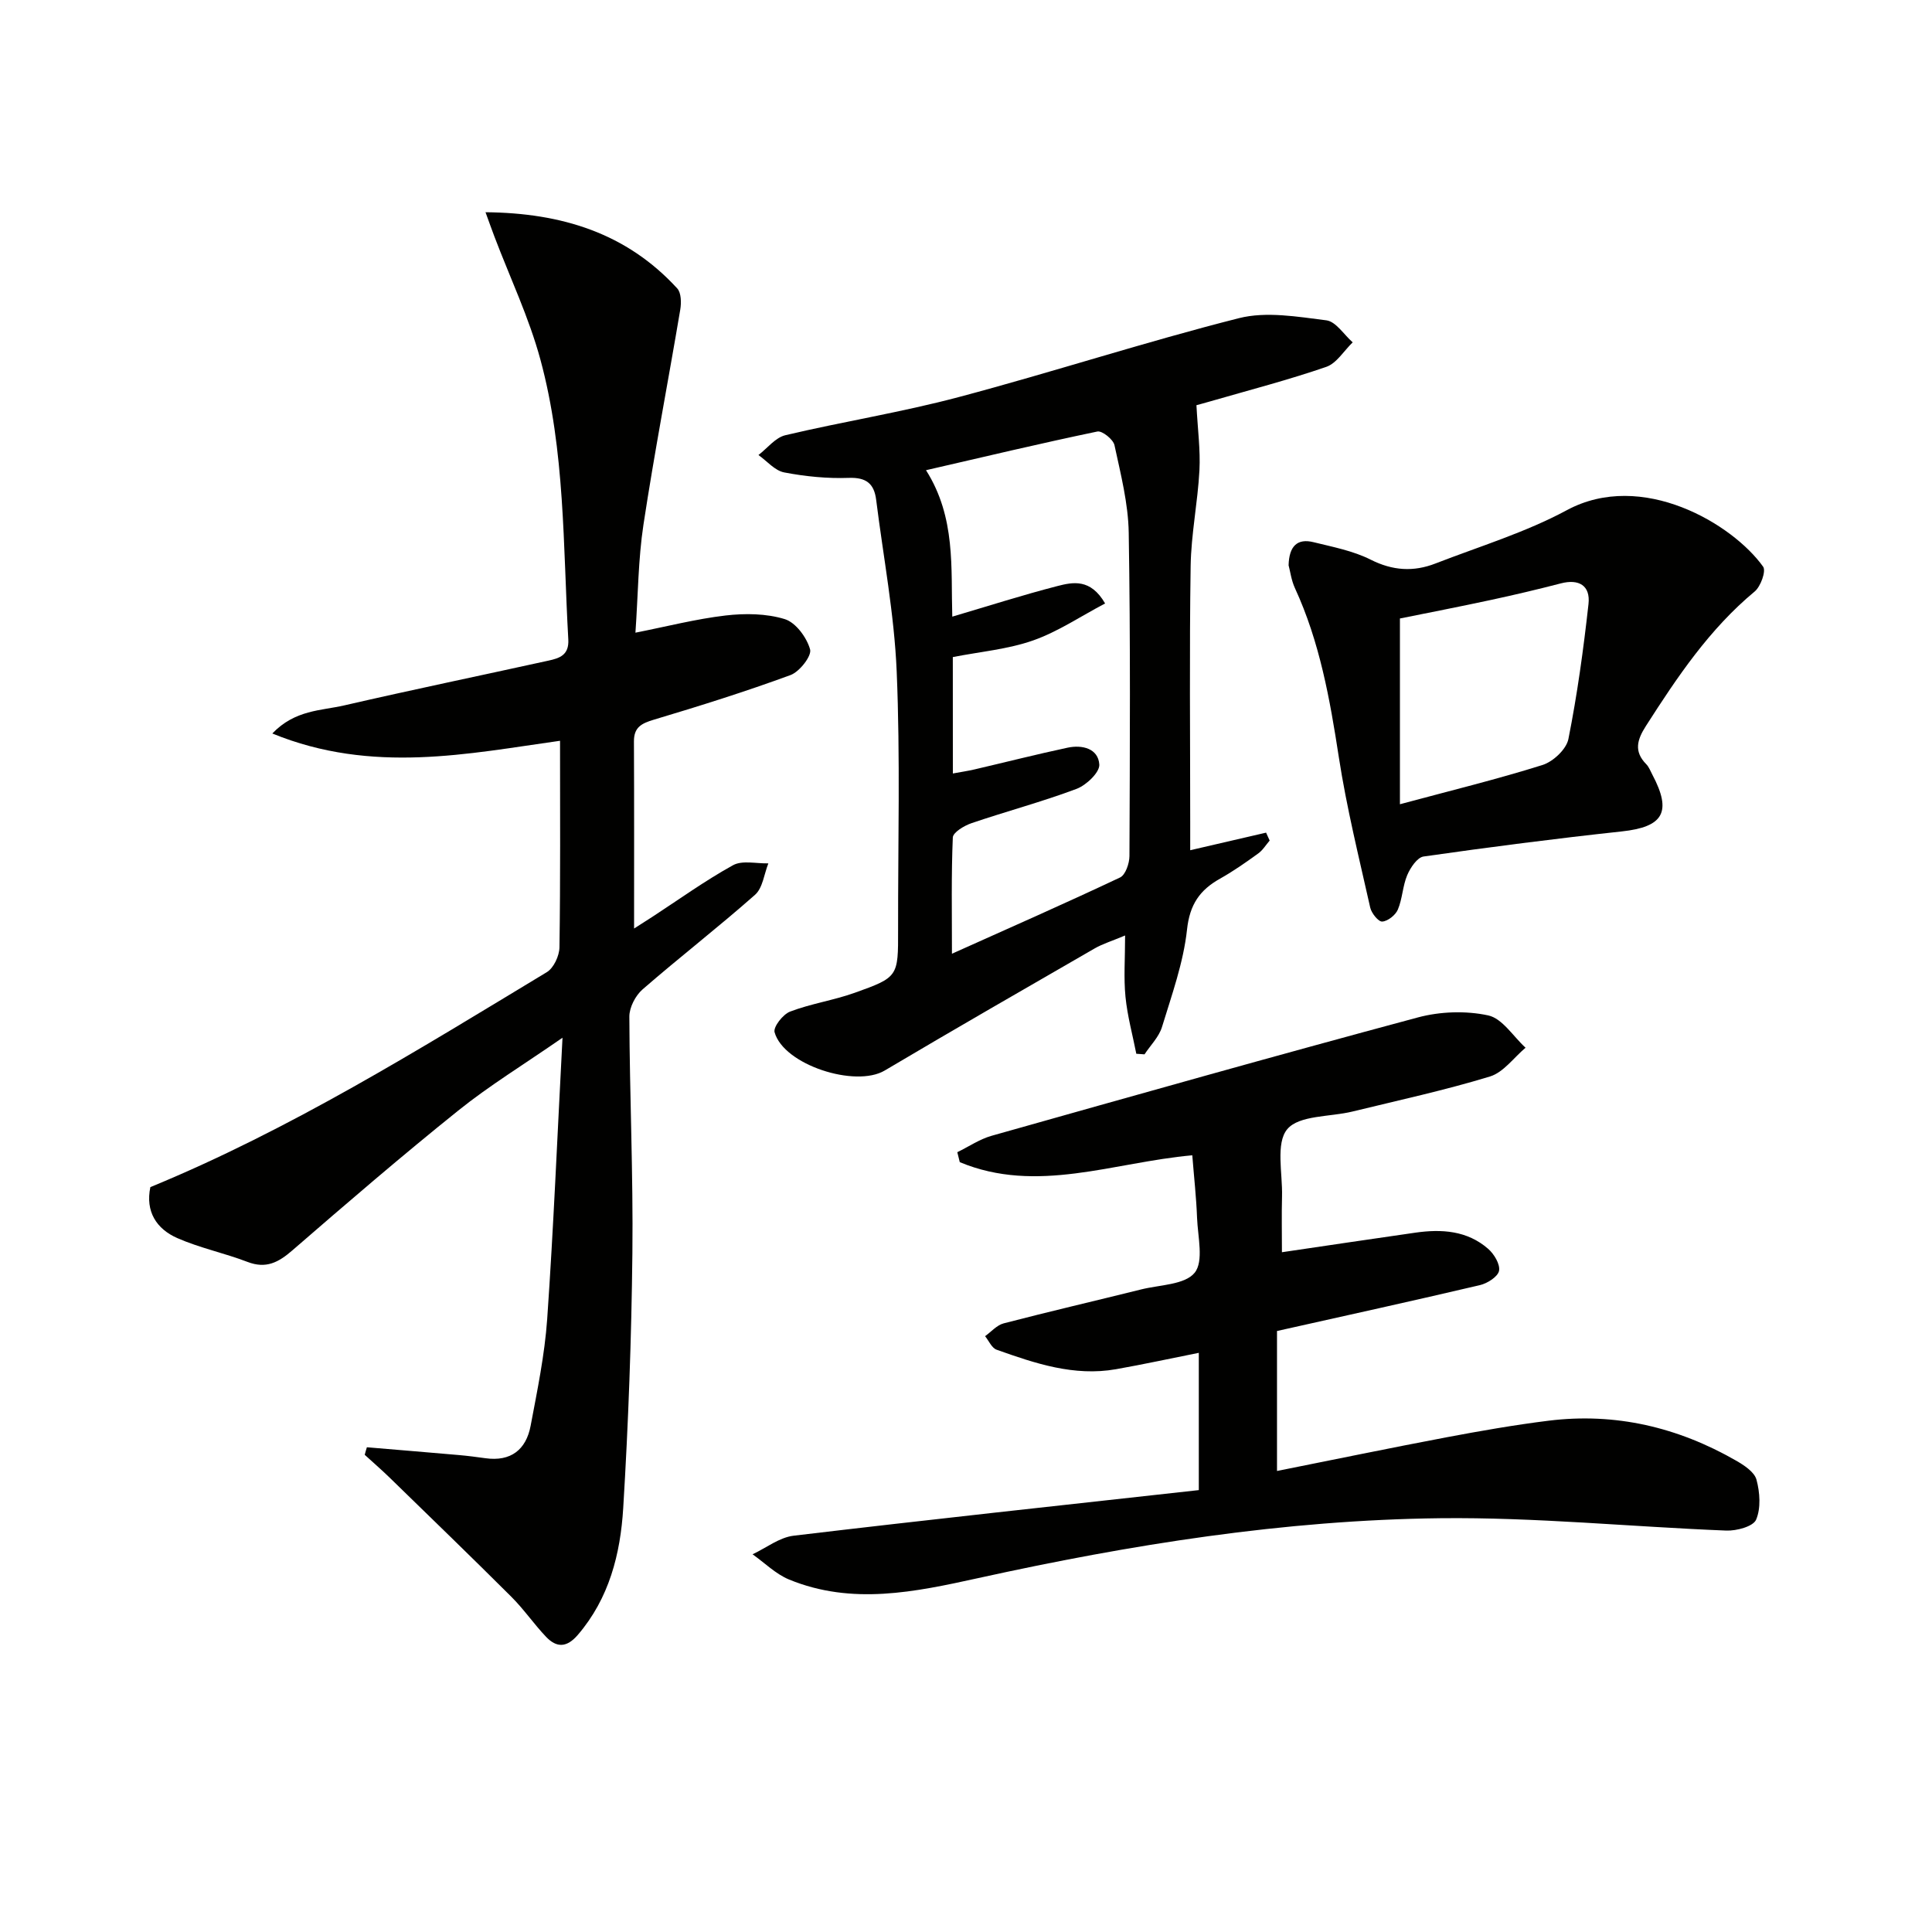
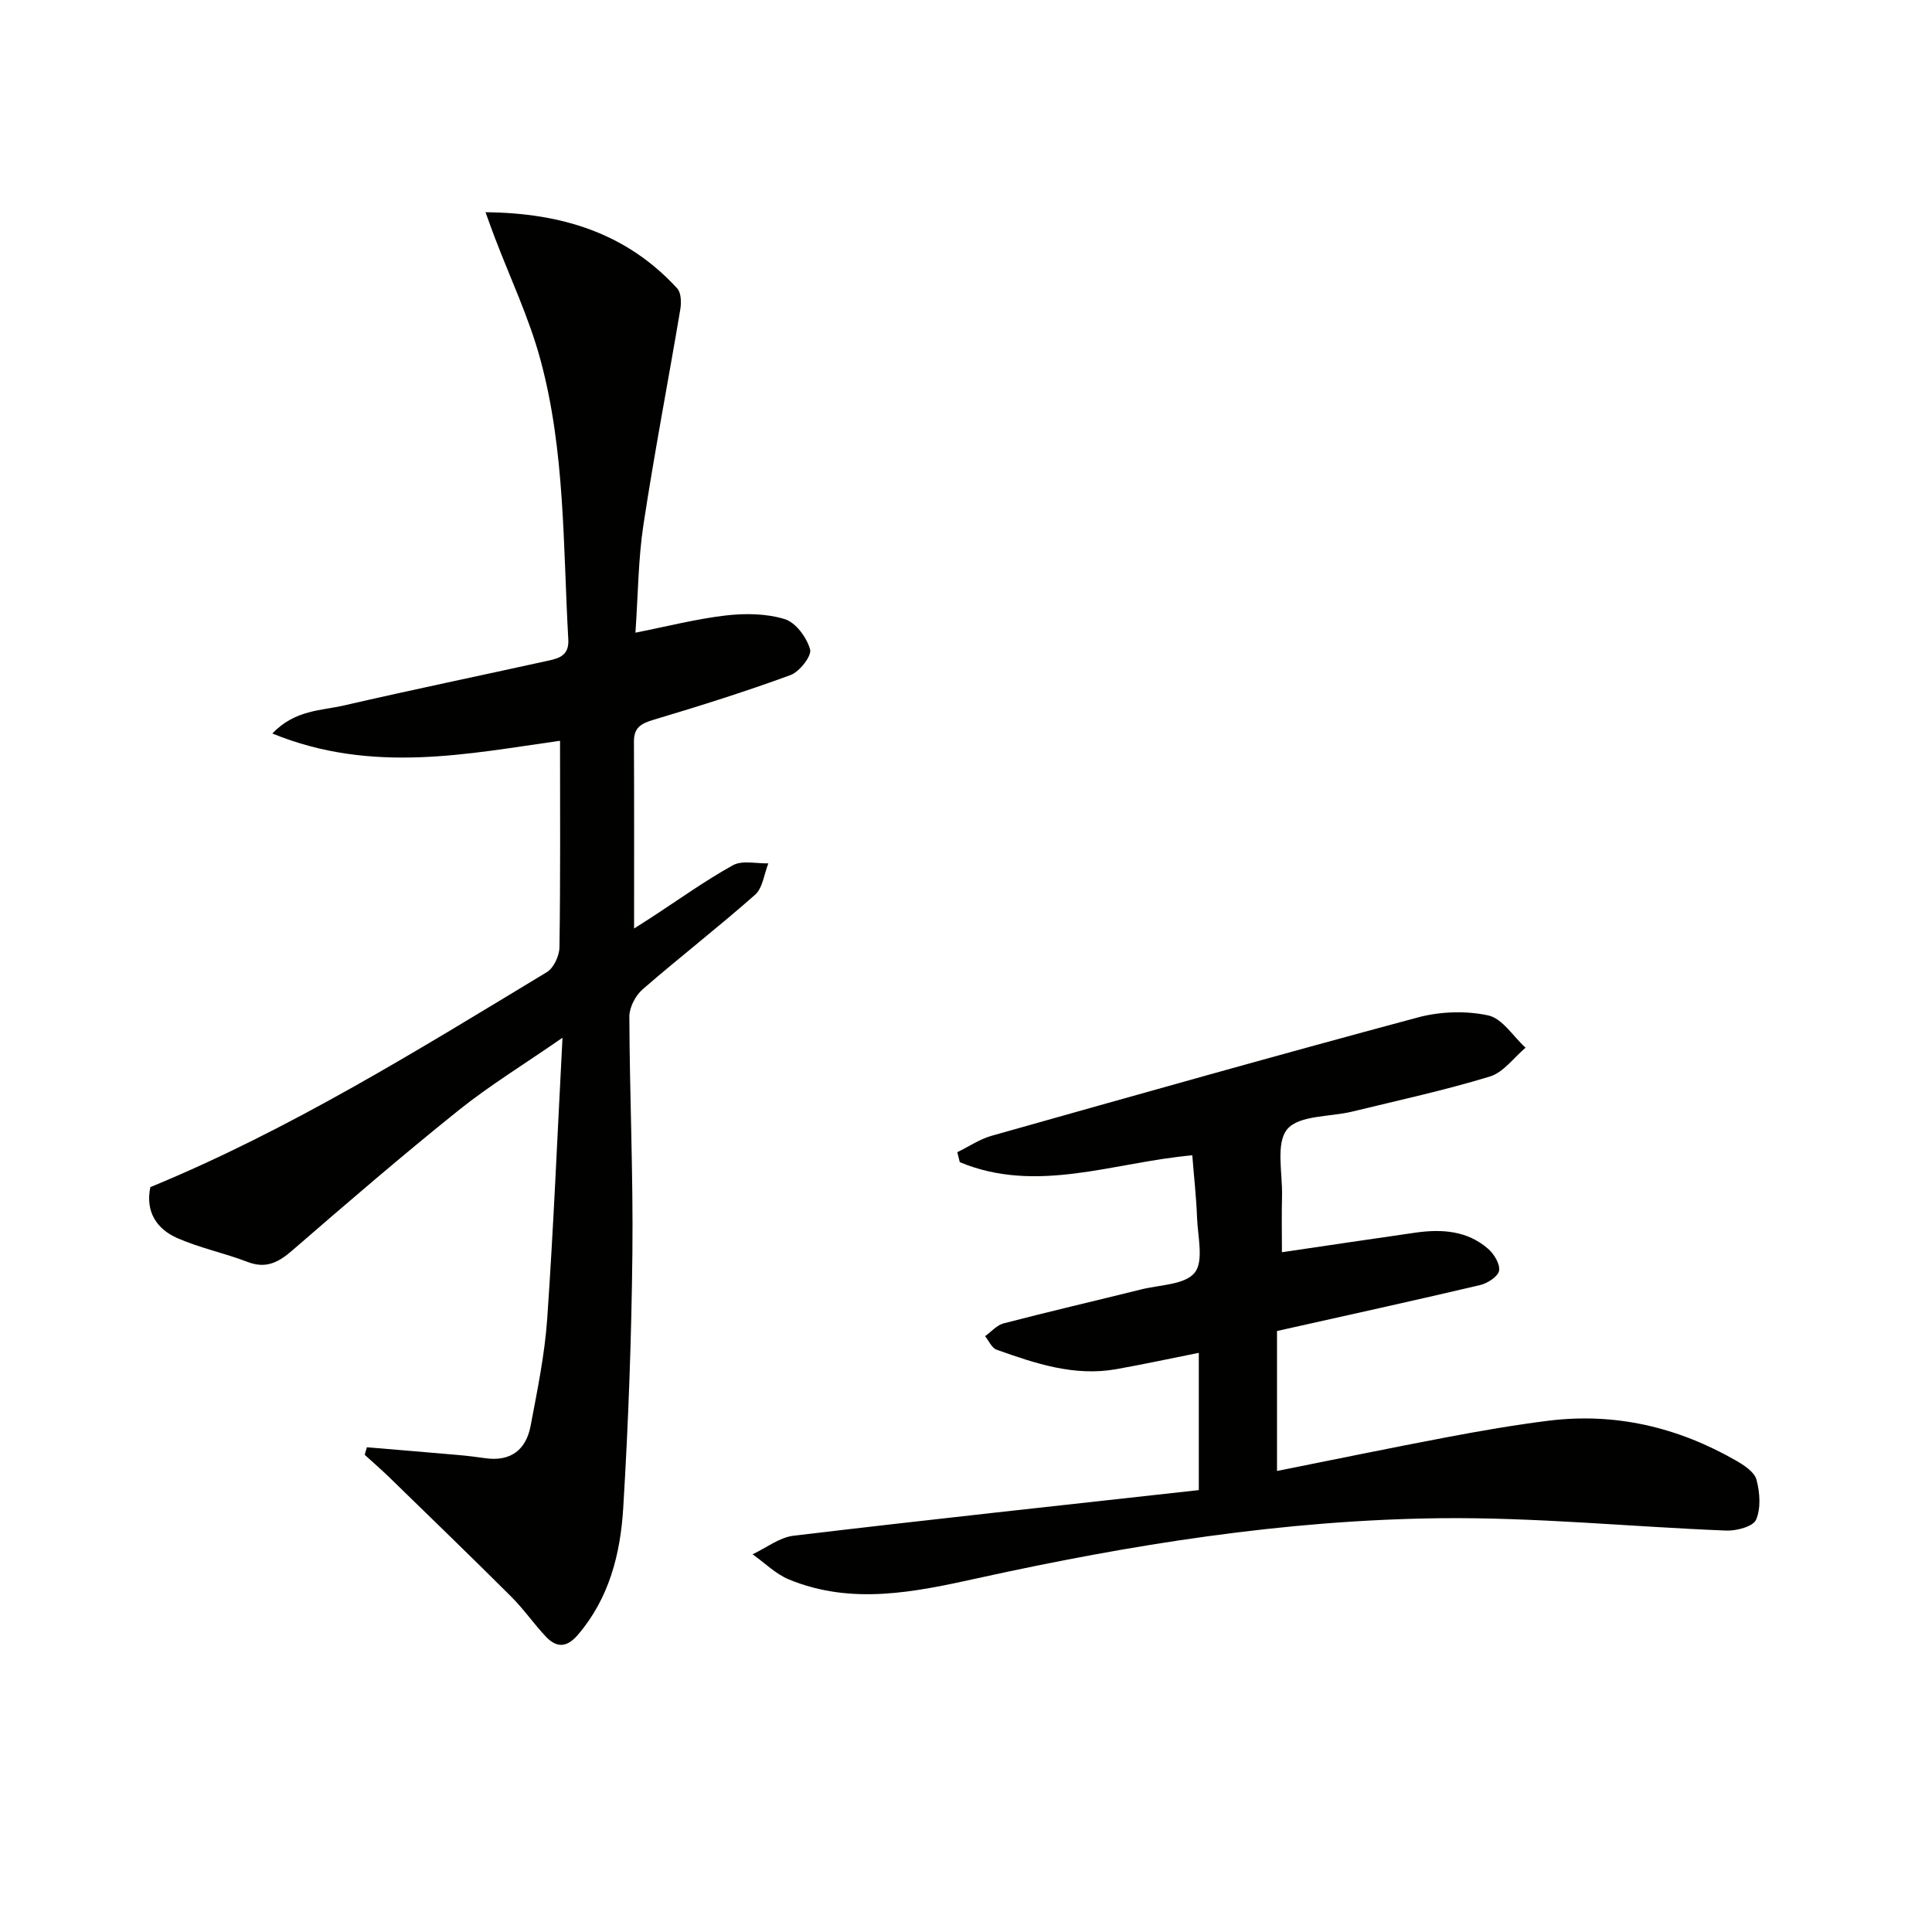
<svg xmlns="http://www.w3.org/2000/svg" enable-background="new 0 0 400 400" viewBox="0 0 400 400">
  <path d="m75.96 299.64c6.37.54 12.75 1.06 19.12 1.62 1.82.16 3.63.4 5.43.65 5.25.73 8.41-1.76 9.35-6.71 1.38-7.33 2.91-14.69 3.43-22.1 1.31-18.85 2.09-37.73 3.17-58.25-8.14 5.64-15.19 9.94-21.57 15.07-11.67 9.36-23.02 19.13-34.33 28.93-2.89 2.51-5.46 3.9-9.33 2.41-4.77-1.83-9.87-2.88-14.53-4.93-4.29-1.89-6.63-5.48-5.57-10.55 28.92-11.9 55.41-28.39 82.09-44.51 1.42-.86 2.58-3.37 2.61-5.13.21-14.12.12-28.25.12-42.77-18.8 2.62-38.87 6.98-59.57-1.51 4.71-4.92 10.11-4.71 14.87-5.81 14.06-3.24 28.19-6.17 42.28-9.27 2.29-.5 4.32-1.12 4.13-4.41-1.1-19.39-.64-38.98-5.77-57.9-2.36-8.72-6.31-17.01-9.53-25.5-.56-1.47-1.08-2.95-1.84-5.03 15.87.14 29.24 4.37 39.69 15.77.84.91.87 2.98.63 4.4-2.5 14.85-5.36 29.64-7.62 44.52-1.09 7.17-1.11 14.51-1.66 22.36 6.48-1.28 12.53-2.84 18.67-3.56 4.03-.47 8.42-.42 12.24.75 2.28.7 4.56 3.8 5.25 6.27.38 1.34-2.18 4.62-4.04 5.31-9.31 3.42-18.79 6.4-28.3 9.24-2.56.77-4.15 1.56-4.13 4.52.06 12.79.03 25.58.03 38.72.9-.57 2.32-1.47 3.72-2.38 5.56-3.62 10.97-7.53 16.77-10.73 1.92-1.06 4.85-.31 7.31-.38-.88 2.2-1.16 5.09-2.75 6.5-7.6 6.72-15.64 12.94-23.29 19.59-1.48 1.29-2.75 3.74-2.74 5.65.06 16.31.81 32.62.63 48.92-.19 17.62-.83 35.25-1.9 52.83-.58 9.47-2.89 18.67-9.41 26.26-2.29 2.66-4.39 2.67-6.57.38-2.51-2.64-4.59-5.7-7.17-8.27-8.35-8.33-16.84-16.53-25.29-24.76-1.65-1.6-3.39-3.1-5.08-4.65.13-.51.29-1.03.45-1.56z" fill="#010100" />
  <path d="m265.41 259.26c9.62-1.42 18.62-2.76 27.62-4.05 5.44-.78 10.74-.44 15.08 3.35 1.23 1.07 2.51 3.2 2.25 4.55-.24 1.22-2.41 2.6-3.95 2.96-13.88 3.26-27.8 6.32-42.02 9.5v28.98c11.82-2.36 23.45-4.77 35.13-6.98 7-1.32 14.04-2.55 21.11-3.43 13.82-1.71 26.74 1.35 38.76 8.24 1.68.96 3.83 2.36 4.27 3.97.71 2.63.94 5.91-.08 8.29-.61 1.41-4.05 2.33-6.16 2.25-19.75-.78-39.5-2.78-59.22-2.56-32.3.37-64.16 5.46-95.68 12.4-13.09 2.88-26.12 5.65-39.16.29-2.76-1.14-5.05-3.45-7.55-5.22 2.83-1.33 5.56-3.5 8.51-3.85 27.85-3.32 55.73-6.32 83.88-9.44 0-10 0-19.04 0-28.42-5.84 1.16-11.47 2.39-17.14 3.39-8.68 1.53-16.75-1.2-24.73-4.04-1-.36-1.6-1.84-2.38-2.8 1.27-.91 2.43-2.28 3.84-2.65 9.46-2.46 18.99-4.67 28.48-7.03 3.85-.96 9.04-.95 11.07-3.45 1.92-2.37.65-7.46.5-11.34-.16-4.27-.64-8.54-.99-12.98-16.32 1.46-32.21 8.07-48.14 1.42-.17-.69-.34-1.38-.51-2.06 2.37-1.15 4.62-2.7 7.11-3.4 29.38-8.29 58.76-16.59 88.24-24.5 4.61-1.24 9.94-1.42 14.57-.42 2.92.63 5.17 4.35 7.73 6.69-2.44 2.05-4.58 5.11-7.38 5.96-9.35 2.85-18.94 4.93-28.45 7.25-4.65 1.14-11.06.73-13.51 3.66-2.43 2.91-.95 9.14-1.08 13.92-.1 3.76-.02 7.55-.02 11.55z" fill="#010100" />
-   <path d="m247.71 83.89c.26 5.02.84 9.28.62 13.49-.35 6.62-1.72 13.21-1.82 19.82-.27 17.66-.09 35.33-.09 53v5.83c5.53-1.28 10.62-2.46 15.71-3.64.25.55.49 1.09.74 1.64-.78.9-1.42 1.99-2.37 2.67-2.56 1.85-5.16 3.68-7.91 5.22-4.19 2.35-6.27 5.34-6.83 10.54-.74 6.83-3.15 13.51-5.18 20.16-.63 2.07-2.38 3.79-3.62 5.67-.57-.04-1.13-.08-1.7-.12-.77-3.93-1.85-7.82-2.24-11.79-.39-3.91-.08-7.89-.08-12.7-2.78 1.17-4.64 1.73-6.28 2.67-14.53 8.38-29.07 16.74-43.49 25.29-6.07 3.6-20.9-1.16-22.8-7.92-.31-1.1 1.73-3.72 3.21-4.28 4.32-1.65 9.01-2.33 13.37-3.89 9.04-3.23 9.01-3.36 8.99-13.05-.03-17.83.46-35.69-.29-53.49-.5-11.88-2.77-23.69-4.25-35.53-.42-3.32-2.02-4.67-5.66-4.54-4.45.16-9-.29-13.38-1.13-1.94-.37-3.56-2.35-5.33-3.6 1.84-1.41 3.5-3.61 5.56-4.1 11.95-2.83 24.13-4.76 35.98-7.92 19.39-5.15 38.5-11.4 57.95-16.32 5.66-1.43 12.1-.3 18.09.45 1.98.25 3.64 2.97 5.45 4.56-1.81 1.74-3.33 4.34-5.48 5.08-7.83 2.7-15.88 4.79-23.84 7.09-1.44.42-2.88.8-3.03.84zm-50.43 76.25c1.62-.3 3.05-.51 4.44-.83 6.44-1.5 12.85-3.13 19.31-4.51 3.04-.65 6.35.17 6.57 3.48.11 1.62-2.69 4.29-4.72 5.05-7.13 2.68-14.52 4.64-21.74 7.1-1.51.51-3.82 1.9-3.87 2.96-.33 7.71-.18 15.44-.18 24.07 12.21-5.48 23.59-10.49 34.81-15.79 1.12-.53 1.93-2.91 1.94-4.43.09-22.32.22-44.64-.15-66.95-.1-6.06-1.66-12.14-2.95-18.12-.26-1.2-2.55-3.03-3.54-2.83-11.74 2.45-23.42 5.23-35.48 8.01 6.21 9.8 5.13 20.26 5.44 30.32 7.52-2.22 14.58-4.48 21.75-6.33 3.23-.83 6.88-1.6 9.89 3.6-5.13 2.7-9.79 5.86-14.92 7.66-5.21 1.83-10.9 2.32-16.61 3.44.01 7.77.01 15.72.01 24.1z" fill="#010100" />
-   <path d="m266.79 117.04c.1-4.01 1.83-5.61 5.15-4.79 4.01.99 8.21 1.79 11.84 3.62 4.56 2.3 8.89 2.56 13.43.79 9.12-3.54 18.62-6.42 27.18-11.03 15.56-8.39 34.34 2.84 40.65 11.7.64.9-.51 4.11-1.76 5.14-9.38 7.79-16.02 17.7-22.5 27.82-1.83 2.85-2.56 5.28.07 7.94.56.57.86 1.42 1.25 2.15 4.11 7.76 2.28 10.83-6.35 11.76-13.7 1.48-27.37 3.24-41.01 5.19-1.32.19-2.74 2.32-3.39 3.86-.95 2.25-.99 4.88-1.94 7.13-.48 1.14-2.07 2.4-3.23 2.48-.79.06-2.23-1.73-2.49-2.89-2.32-10.35-4.89-20.68-6.5-31.14-1.85-12.03-3.96-23.89-9.1-35.03-.74-1.62-.97-3.49-1.3-4.7zm23.05 49.47c10.47-2.82 20.08-5.16 29.5-8.12 2.21-.69 4.96-3.26 5.38-5.38 1.84-9.23 3.12-18.59 4.16-27.95.43-3.85-2.01-5.24-5.71-4.28-4.78 1.24-9.6 2.38-14.43 3.42-6.54 1.41-13.11 2.68-18.9 3.85z" fill="#010100" />
</svg>